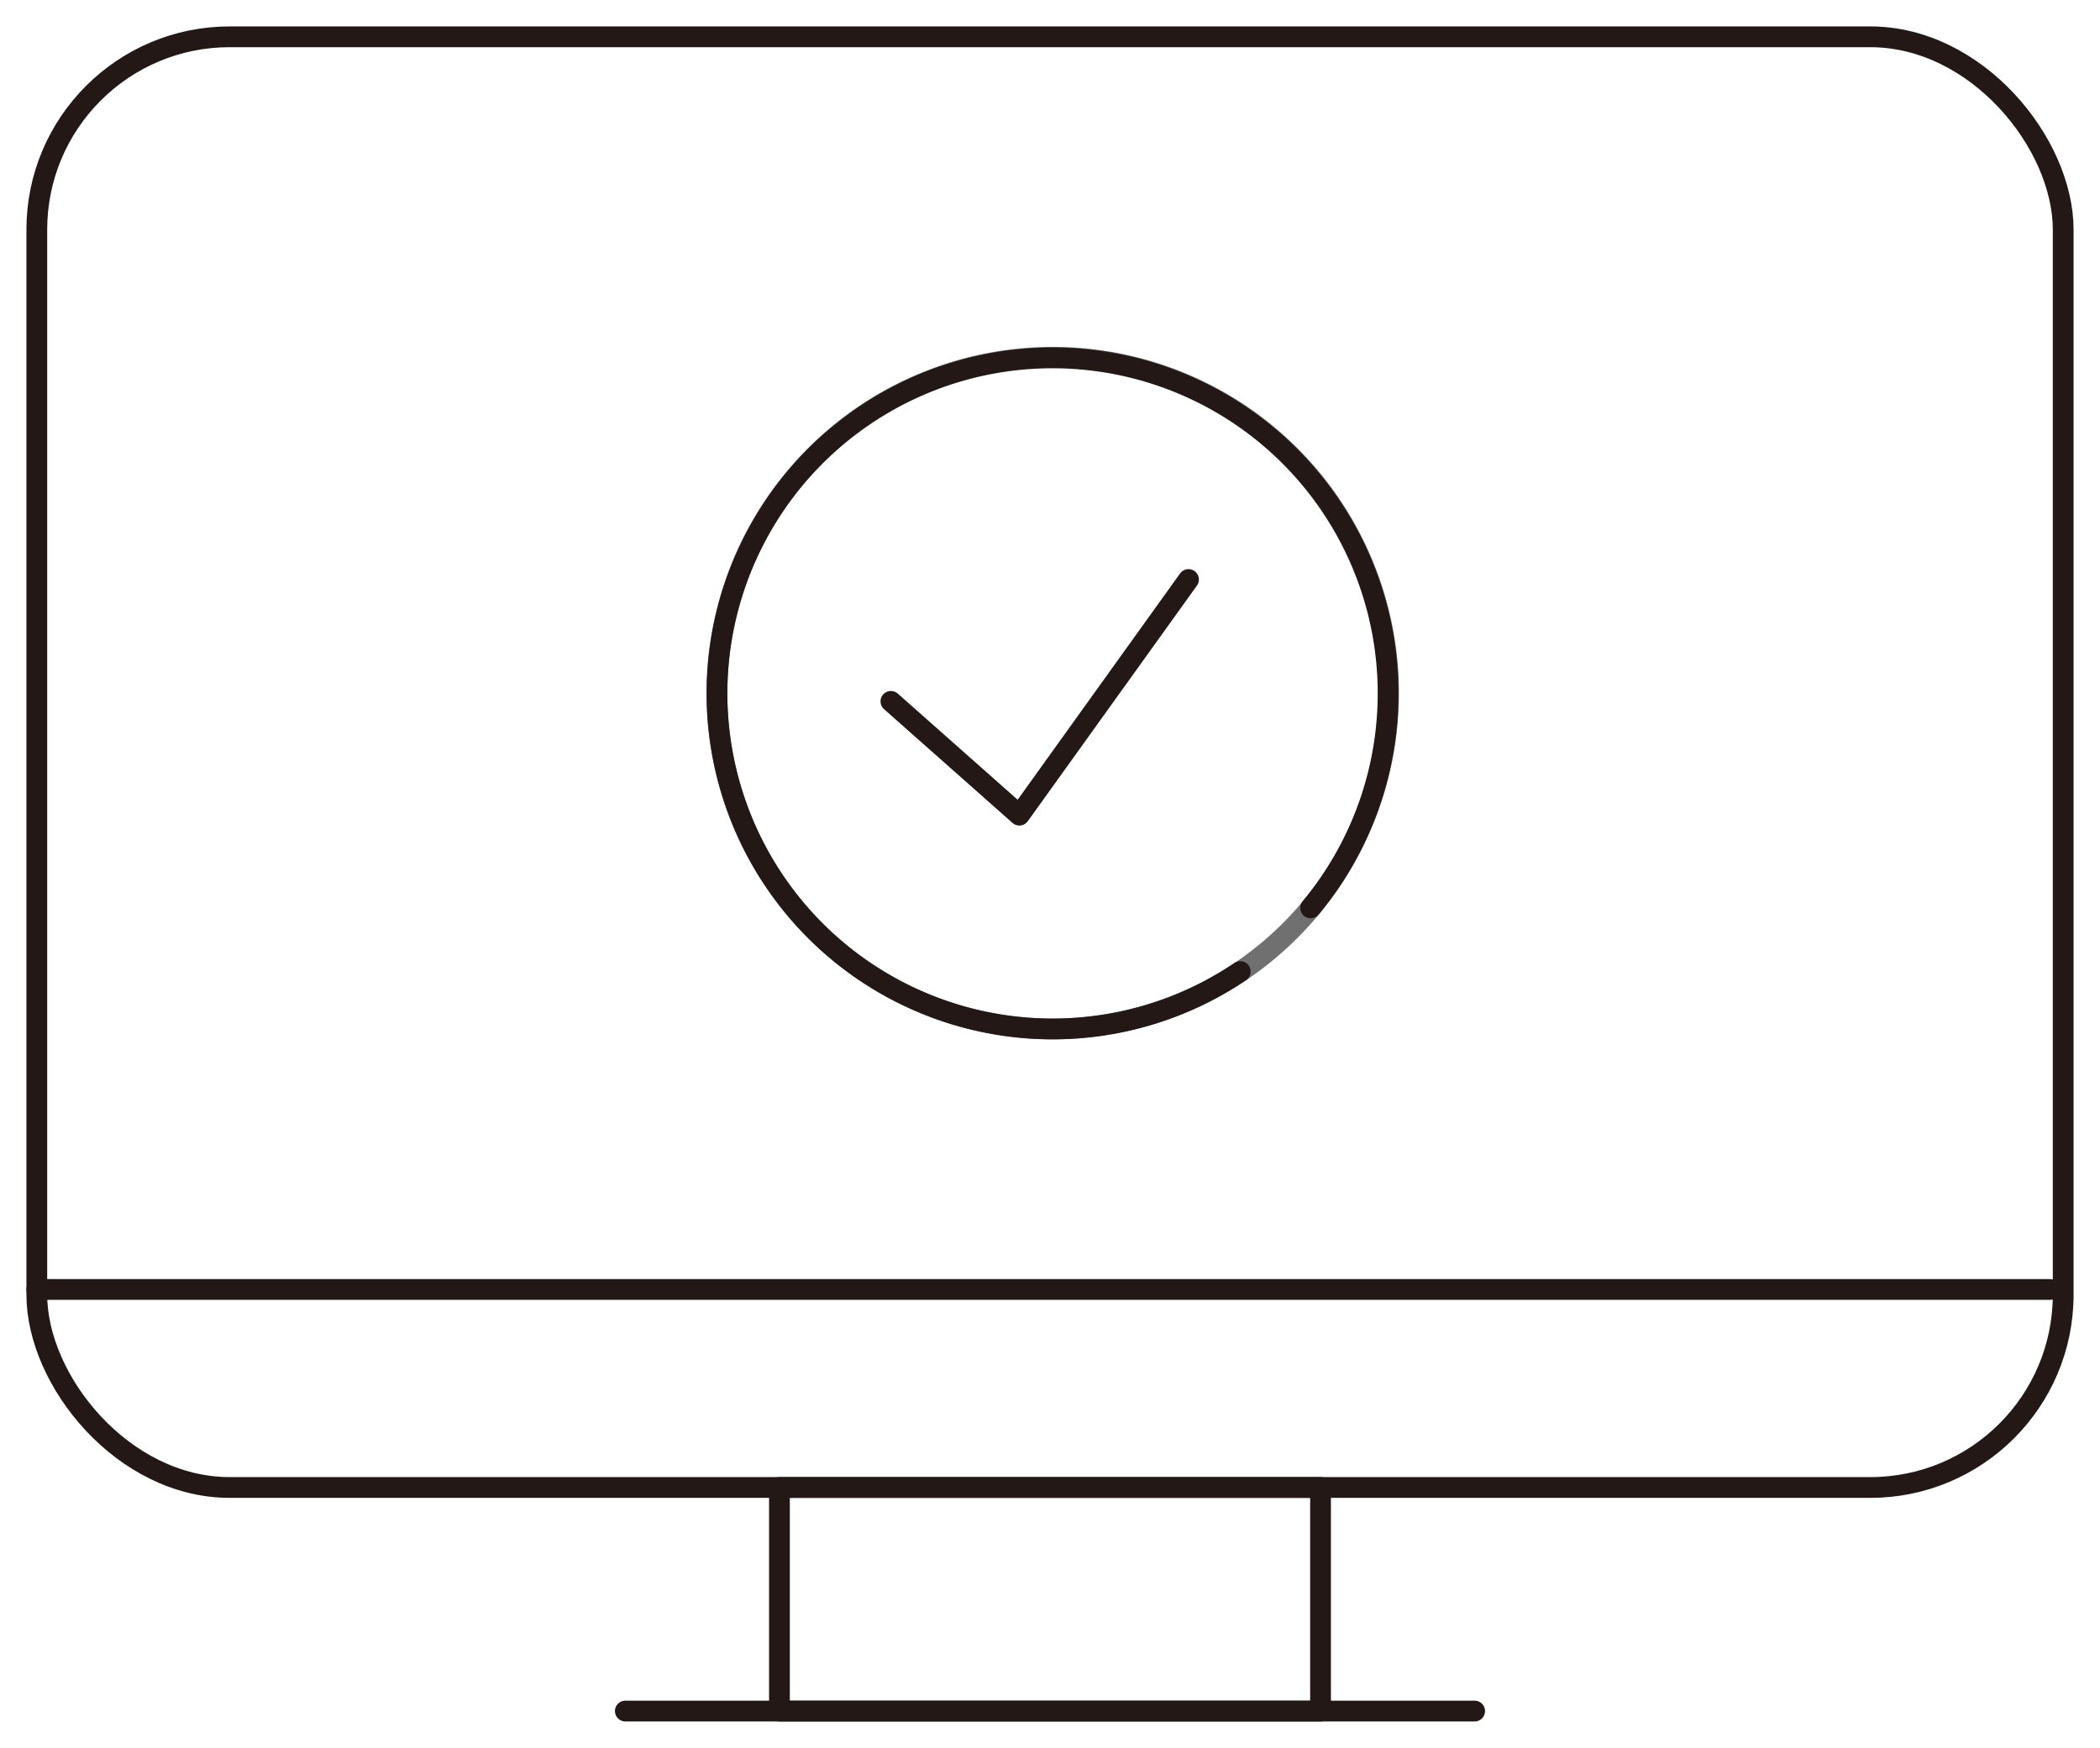
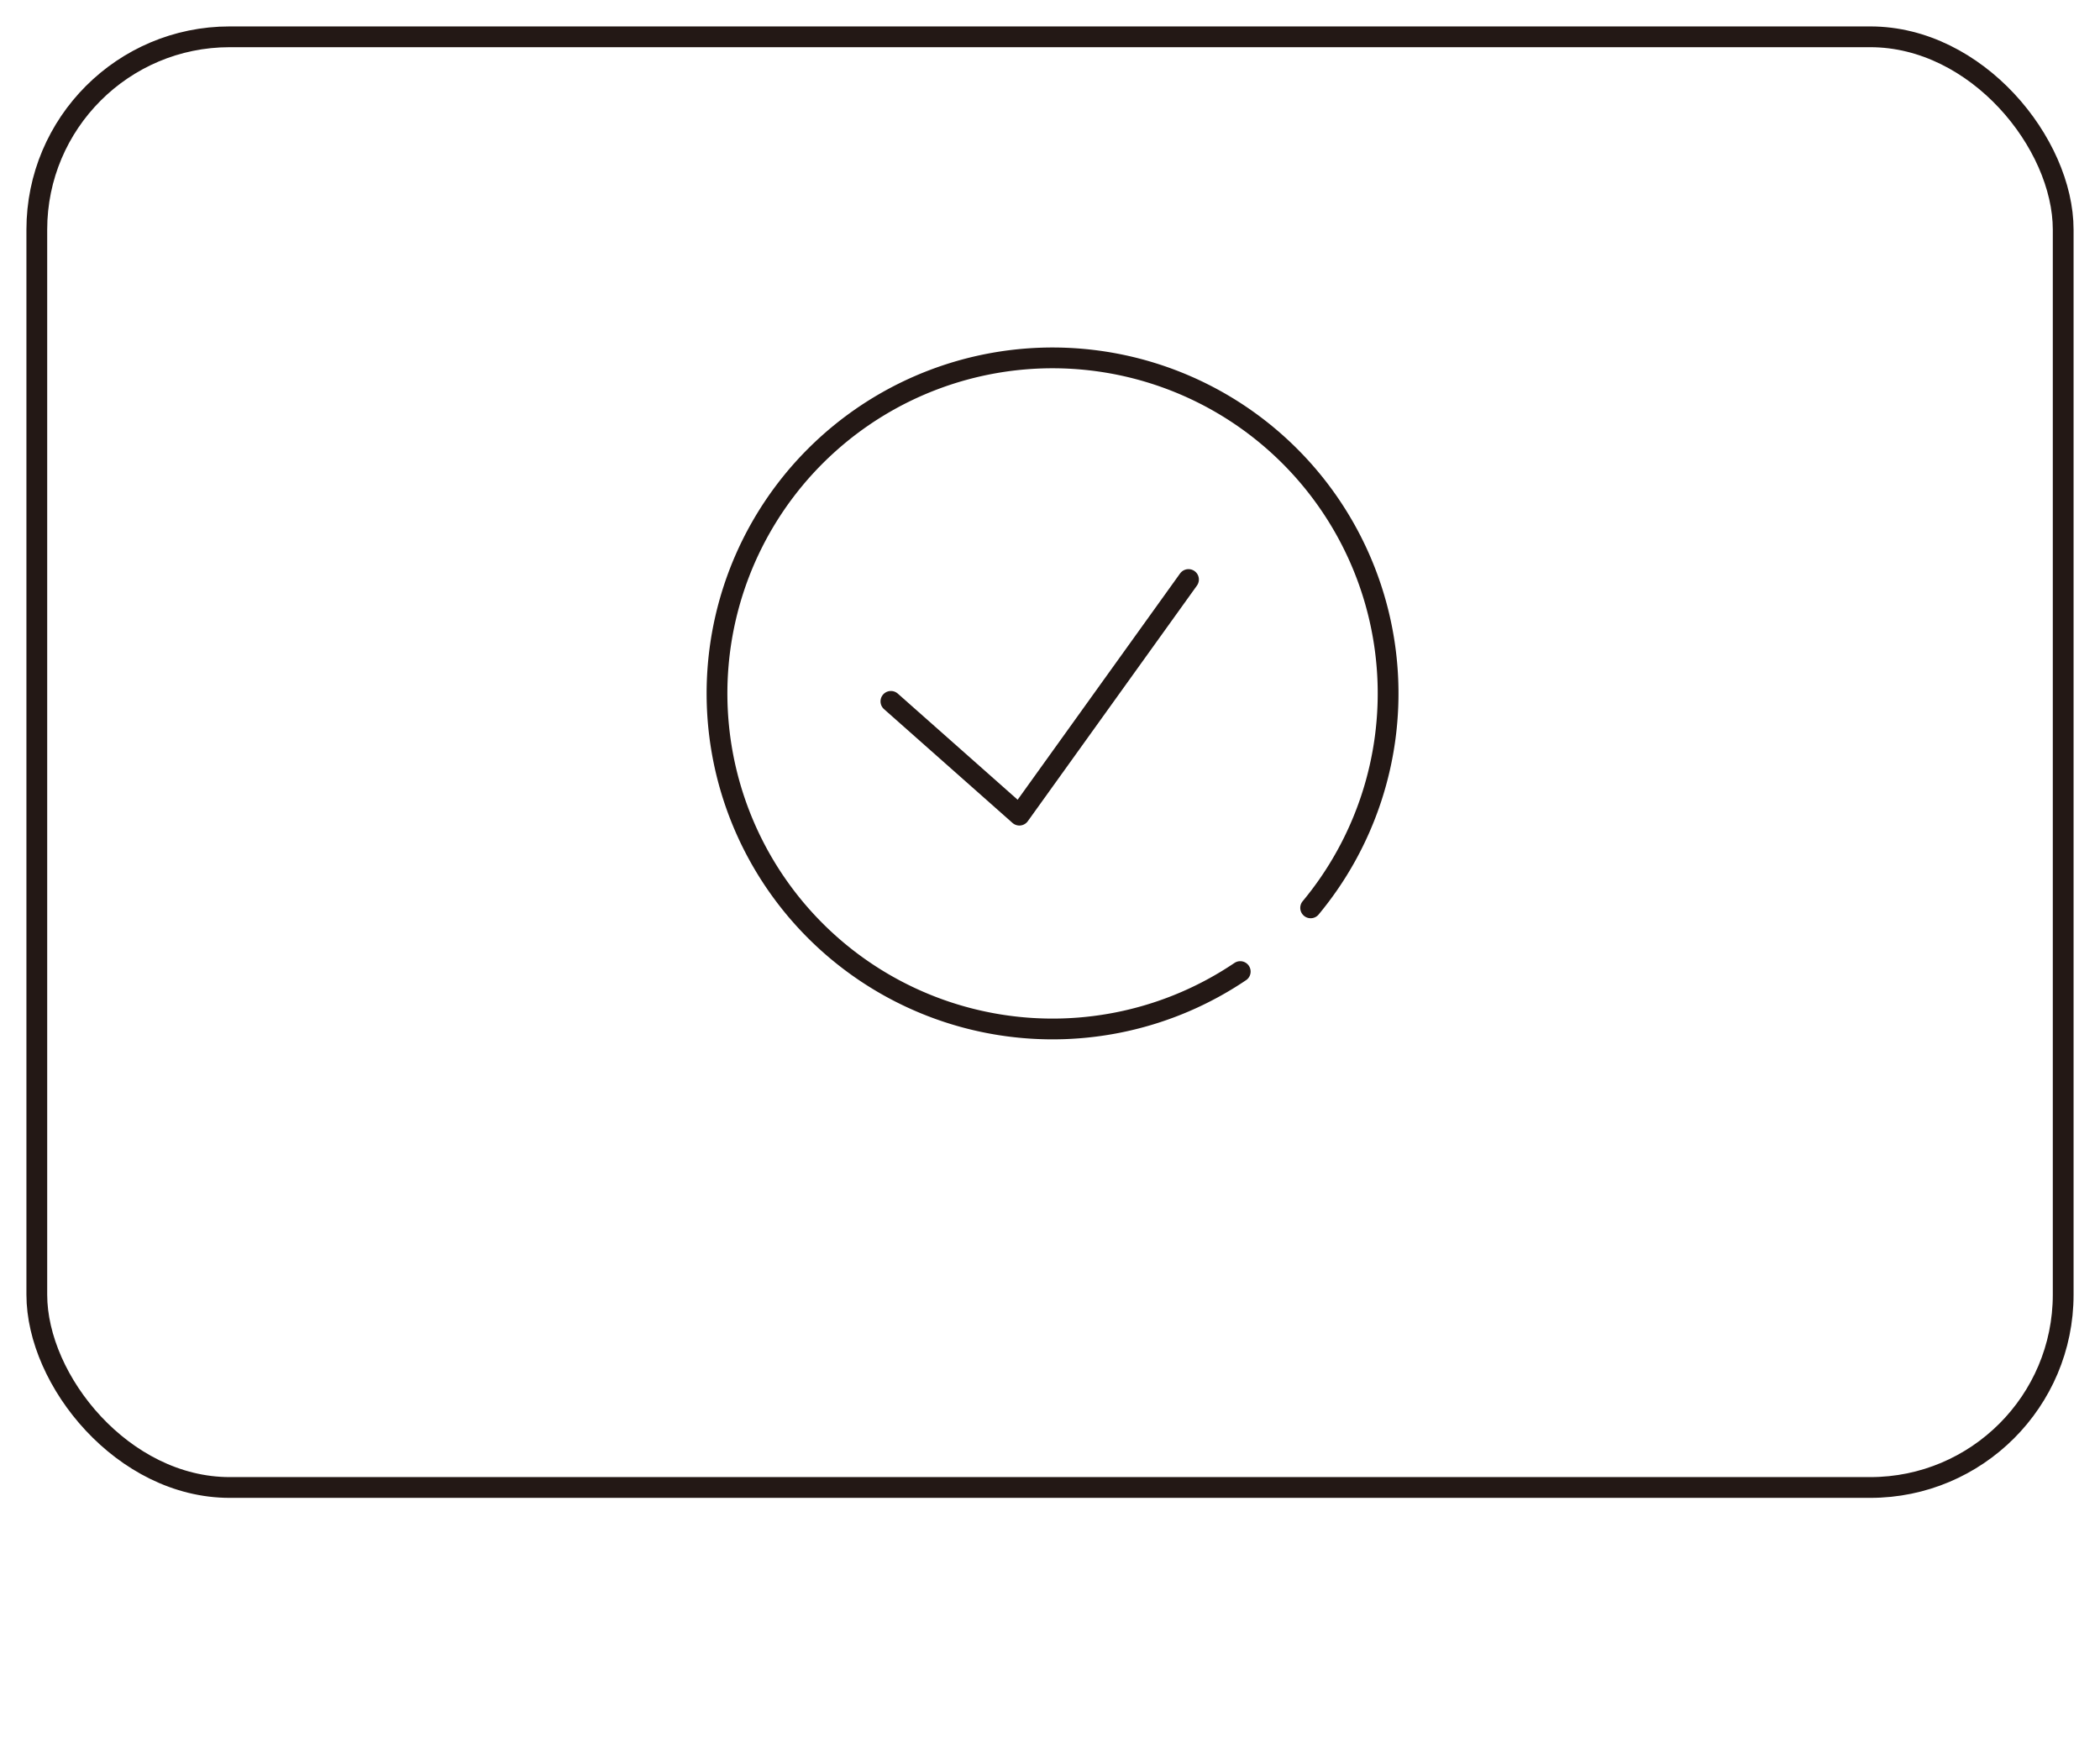
<svg xmlns="http://www.w3.org/2000/svg" width="141.545" height="117.813" viewBox="0 0 141.545 117.813">
  <defs>
    <clipPath id="a">
      <rect width="141.545" height="117.813" fill="none" stroke="#707070" stroke-width="1.4" />
    </clipPath>
  </defs>
  <g clip-path="url(#a)">
-     <path d="M142.657,71.17a22.635,22.635,0,1,1-22.635-22.635A22.635,22.635,0,0,1,142.657,71.17" transform="translate(-49.066 -24.453)" fill="none" stroke="#707070" stroke-width="1.4" fill-rule="evenodd" />
    <rect width="136.583" height="97.781" rx="13" transform="translate(2.481 2.481)" fill="none" stroke="#231815" stroke-linecap="round" stroke-linejoin="round" stroke-width="1.4" />
-     <rect width="36.47" height="15.07" transform="translate(52.537 100.262)" fill="none" stroke="#231815" stroke-linecap="round" stroke-linejoin="round" stroke-width="1.4" />
-     <line x2="57.246" transform="translate(42.149 115.332)" fill="none" stroke="#231815" stroke-linecap="round" stroke-linejoin="round" stroke-width="1.4" />
-     <path d="M0,0H135.7" transform="translate(2.481 86.916)" fill="none" stroke="#231815" stroke-linecap="round" stroke-width="1.4" />
    <path d="M132.691,90a22.617,22.617,0,1,1,4.746-4.295" transform="translate(-49.096 -24.512)" fill="none" stroke="#231815" stroke-linecap="round" stroke-linejoin="round" stroke-width="1.4" />
    <path d="M121.023,86.939l8.659,7.669,11.4-15.882" transform="translate(-60.974 -39.664)" fill="none" stroke="#231815" stroke-linecap="round" stroke-linejoin="round" stroke-width="1.4" />
  </g>
</svg>